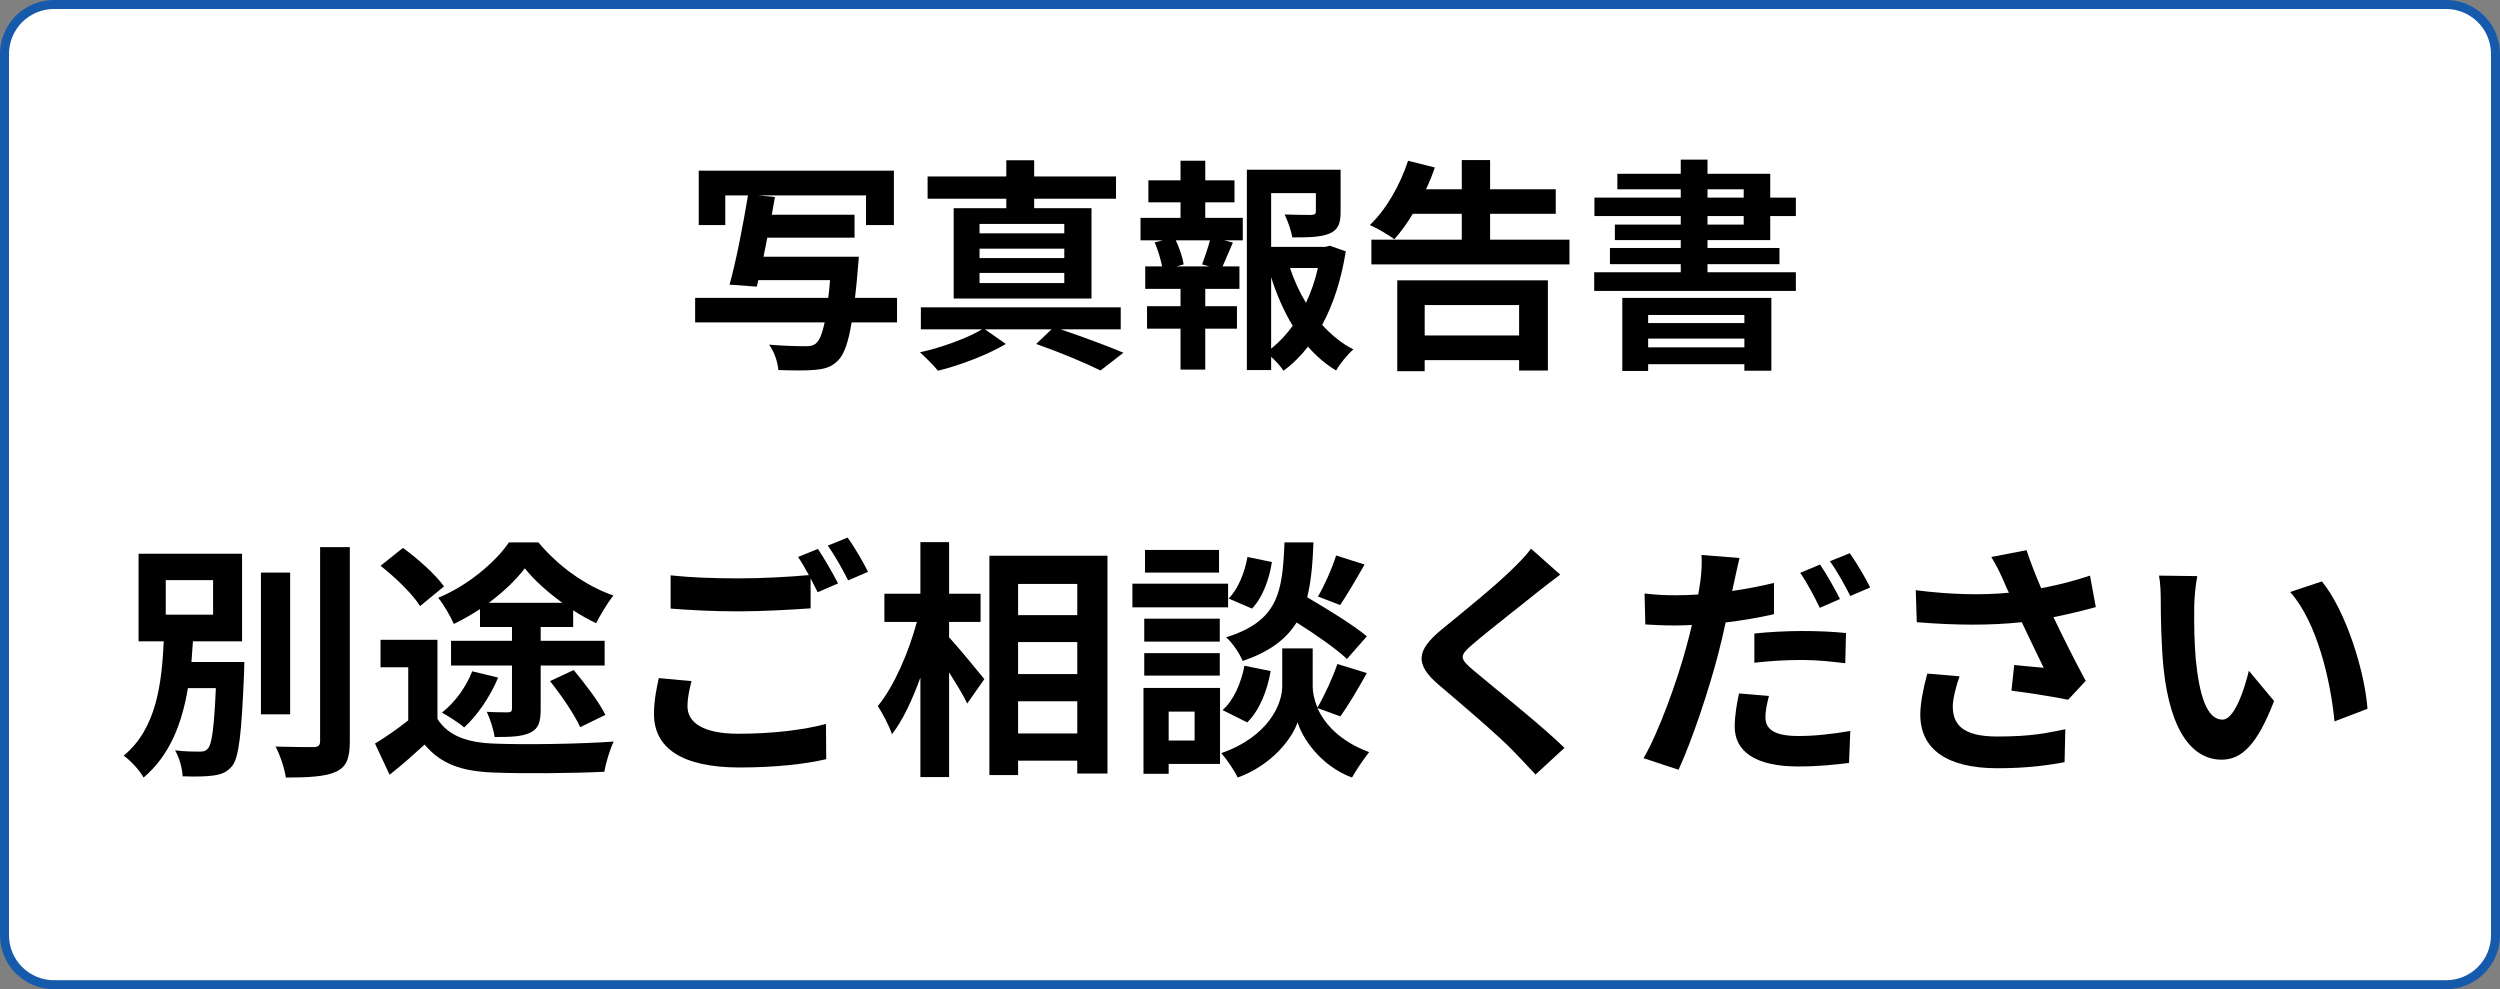
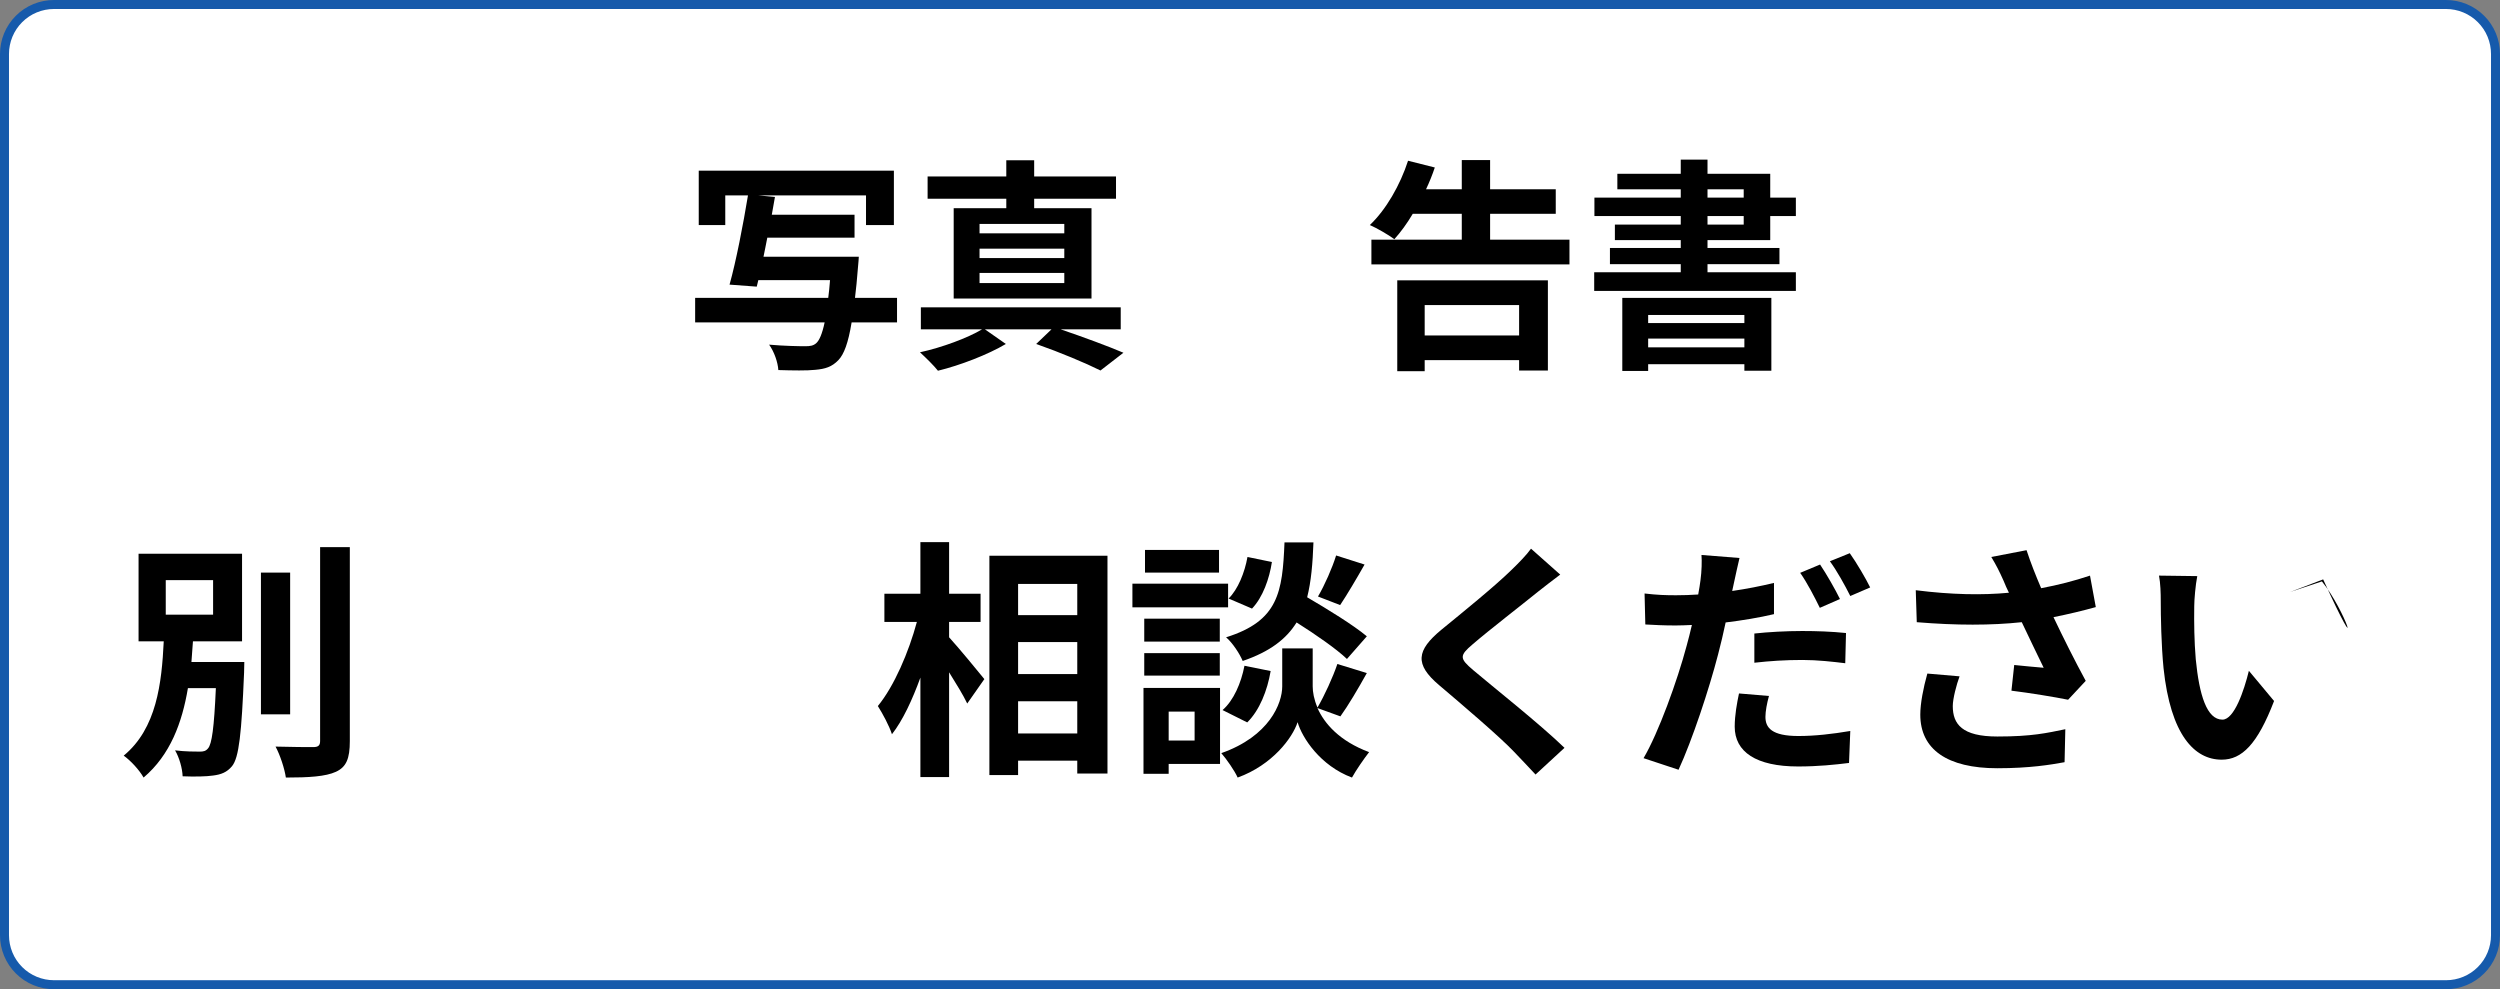
<svg xmlns="http://www.w3.org/2000/svg" version="1.1" id="レイヤー_1" x="0px" y="0px" width="278px" height="110px" viewBox="0 0 278 110" style="enable-background:new 0 0 278 110;" xml:space="preserve">
  <rect x="0" y="0" width="278" height="110" fill="#808080" stroke="none" />
  <style type="text/css">
	.st0{fill:#FFFFFF;}
	.st1{fill:none;stroke:#165AAB;}
</style>
  <path class="st0" d="M0.5,103.5v-97c0-0.394,0.038-0.784,0.115-1.171s0.191-0.762,0.341-1.126s0.336-0.71,0.554-1.037  C1.73,2.839,1.979,2.536,2.257,2.257C2.536,1.979,2.839,1.73,3.167,1.511C3.494,1.292,3.84,1.107,4.204,0.957  s0.739-0.265,1.126-0.341S6.106,0.5,6.5,0.5h265c0.394,0,0.784,0.038,1.171,0.115s0.762,0.191,1.126,0.341s0.71,0.336,1.037,0.554  c0.328,0.219,0.631,0.468,0.909,0.746c0.279,0.279,0.527,0.582,0.746,0.909c0.219,0.328,0.404,0.673,0.554,1.037  s0.265,0.739,0.341,1.126c0.077,0.386,0.115,0.777,0.115,1.171v97c0,0.394-0.038,0.784-0.115,1.171  c-0.077,0.386-0.191,0.762-0.341,1.126s-0.336,0.71-0.554,1.037c-0.219,0.328-0.468,0.631-0.746,0.909  c-0.279,0.279-0.582,0.527-0.909,0.746c-0.328,0.219-0.673,0.404-1.037,0.554s-0.739,0.265-1.126,0.341s-0.777,0.115-1.171,0.115  H6.5c-0.394,0-0.784-0.038-1.171-0.115s-0.762-0.191-1.126-0.341s-0.71-0.336-1.037-0.554c-0.328-0.219-0.631-0.468-0.909-0.746  s-0.527-0.582-0.746-0.909s-0.404-0.673-0.554-1.037s-0.265-0.739-0.341-1.126S0.5,103.894,0.5,103.5z" />
  <path class="st1" d="M0.5,104V6c0-0.361,0.035-0.719,0.106-1.073c0.07-0.354,0.175-0.698,0.313-1.032  c0.138-0.334,0.308-0.651,0.508-0.951c0.201-0.3,0.429-0.578,0.684-0.833s0.533-0.483,0.833-0.684c0.3-0.201,0.617-0.37,0.951-0.508  C4.229,0.78,4.573,0.676,4.927,0.606C5.281,0.535,5.639,0.5,6,0.5h266c0.361,0,0.719,0.035,1.073,0.106  c0.354,0.07,0.698,0.175,1.032,0.313c0.334,0.138,0.651,0.308,0.951,0.508c0.3,0.201,0.578,0.429,0.833,0.684  c0.255,0.255,0.483,0.533,0.684,0.833s0.37,0.617,0.508,0.951c0.138,0.334,0.243,0.678,0.313,1.032  C277.465,5.281,277.5,5.639,277.5,6v98c0,0.361-0.035,0.719-0.106,1.073c-0.07,0.354-0.175,0.698-0.313,1.032  c-0.138,0.334-0.308,0.651-0.508,0.951c-0.201,0.3-0.429,0.578-0.684,0.833c-0.255,0.255-0.533,0.483-0.833,0.684  s-0.617,0.37-0.951,0.508s-0.678,0.243-1.032,0.313S272.361,109.5,272,109.5H6c-0.361,0-0.719-0.035-1.073-0.106  s-0.698-0.175-1.032-0.313s-0.651-0.308-0.951-0.508c-0.3-0.201-0.578-0.429-0.833-0.684s-0.483-0.533-0.684-0.833  c-0.201-0.3-0.37-0.617-0.508-0.951s-0.243-0.678-0.313-1.032S0.5,104.361,0.5,104z" />
  <path d="M99.75,33.125h-4.675C95.2,32.15,95.3,31.05,95.4,29.8c0.05-0.4,0.1-1.25,0.1-1.25H84.9c0.15-0.675,0.275-1.4,0.425-2.125  h9.7v-2.55h-9.2c0.125-0.675,0.25-1.35,0.35-1.975l-1.9-0.175H96.3v3.3h3.1v-6.05H77.7v6.05h2.95v-3.3h2.525  c-0.525,3.2-1.325,7.35-2.05,9.925l3.025,0.225l0.175-0.725H92.3c-0.05,0.725-0.125,1.375-0.2,1.975H77.3v2.725h14.4  c-0.275,1.3-0.6,2.025-0.95,2.325c-0.325,0.275-0.675,0.325-1.2,0.325c-0.7,0-2.35-0.025-4.025-0.175  c0.575,0.8,0.975,1.975,1.025,2.825c1.6,0.05,3.2,0.075,4.1-0.025c1.125-0.1,1.85-0.325,2.575-1.075c0.625-0.65,1.1-1.9,1.475-4.2  h5.05V33.125z" />
  <path d="M124.625,36.625v-2.45H102.4v2.45h6.8c-1.575,0.95-4.475,2.025-6.9,2.55c0.625,0.575,1.525,1.45,2,2.05  c2.475-0.6,5.575-1.8,7.55-2.975l-2.325-1.625h7.4l-1.7,1.625c2.7,0.95,5.5,2.125,7.15,2.95l2.55-1.975  c-1.7-0.725-4.475-1.75-6.975-2.6H124.625z M111.9,23.15h-5.85V33.2h15.325V23.15H115V22.1h9.1v-2.475H115v-1.8h-3.1v1.8h-8.75V22.1  h8.75V23.15z M118.35,31.475h-9.425V30.35h9.425V31.475z M118.35,28.7h-9.425v-1.05h9.425V28.7z M118.35,25.95h-9.425V24.9h9.425  V25.95z" />
-   <path d="M147.875,27.325l-0.5,0.125h-6.025v-5.975h4.975v2.05c0,0.275-0.125,0.35-0.5,0.375c-0.375,0-1.75,0-2.975-0.05  c0.35,0.725,0.725,1.75,0.85,2.55c1.825,0,3.175-0.025,4.125-0.425c0.975-0.4,1.25-1.125,1.25-2.4v-4.7H138.65V41.15h2.7v-1.475  c0.525,0.475,1.05,1.05,1.375,1.55c1.025-0.75,1.925-1.65,2.725-2.675c0.925,1.05,1.95,1.95,3.125,2.65  c0.425-0.75,1.275-1.8,1.925-2.35c-1.3-0.65-2.45-1.6-3.475-2.725c1.275-2.35,2.15-5.15,2.625-8.175L147.875,27.325z M146.55,29.8  c-0.3,1.35-0.75,2.675-1.325,3.875c-0.725-1.2-1.325-2.5-1.775-3.875H146.55z M141.35,30.825c0.625,1.975,1.425,3.8,2.4,5.4  c-0.7,0.975-1.5,1.825-2.4,2.55V30.825z M134.025,22.5h3.25v-2.45h-3.25v-2.175h-2.75v2.175H127.7v2.45h3.575v1.725h-4.45v2.5h2.475  l-0.9,0.225c0.35,0.825,0.675,1.875,0.825,2.675h-1.875v2.5h3.925v1.925h-3.725v2.5h3.725v4.55h2.75v-4.55h3.525v-2.5h-3.525v-1.925  h3.8v-2.5h-1.875c0.35-0.75,0.725-1.725,1.15-2.65l-0.975-0.25h2.075v-2.5h-4.175V22.5z M134.475,29.625h-3.65l0.8-0.225  c-0.1-0.7-0.45-1.775-0.875-2.675h3.8c-0.225,0.85-0.6,1.925-0.875,2.675L134.475,29.625z" />
  <path d="M165.7,26.65v-2.875h7.3V21.05h-7.3V17.8h-3.15v3.25h-3.975c0.375-0.8,0.7-1.6,0.975-2.425l-2.975-0.75  c-0.875,2.7-2.45,5.45-4.25,7.15c0.75,0.325,2.1,1.1,2.725,1.575c0.7-0.775,1.4-1.725,2.05-2.825h5.45v2.875H152.5v2.75h22.025  v-2.75H165.7z M155.375,41.275h3.05V40.05h10.5v1.15h3.2V31.175h-16.75V41.275z M168.925,33.925V37.3h-10.5v-3.375H168.925z" />
  <path d="M196.85,26.7v-2.675h2.85v-2.05h-2.85v-2.65h-6.975V17.75H186.9v1.575h-7.05v1.725h7.05v0.925h-9.6v2.05h9.6v0.95h-7.325  V26.7h7.325v0.875h-7.875v1.8h7.875v0.9h-9.625v2.075H199.7v-2.075h-9.825v-0.9h8v-1.8h-8V26.7H196.85z M189.875,21.05h4.025v0.925  h-4.025V21.05z M189.875,24.025h4.025v0.95h-4.025V24.025z M180.4,41.25h2.875V40.5h10.7v0.725h3v-8.1H180.4V41.25z M183.275,38.625  V37.65h10.7v0.975H183.275z M193.975,35.025v0.9h-10.7v-0.9H193.975z" />
  <path d="M35.596,60.844v21.56c0,0.504-0.224,0.672-0.756,0.672c-0.588,0-2.38,0-4.2-0.056c0.504,0.924,1.008,2.464,1.148,3.444  c2.548,0,4.424-0.112,5.572-0.644s1.54-1.456,1.54-3.416v-21.56H35.596z M32.264,63.672h-3.248v15.764h3.248V63.672z M21.288,73.612  c0.056-0.756,0.112-1.54,0.168-2.296h5.46v-9.744H15.408v9.744h2.8c-0.224,4.648-0.784,9.688-4.452,12.712  c0.784,0.56,1.736,1.596,2.212,2.436c2.968-2.52,4.284-6.104,4.928-9.94h3.108c-0.196,4.424-0.448,6.216-0.868,6.692  c-0.252,0.308-0.504,0.364-0.924,0.364c-0.504,0-1.624,0-2.744-0.14c0.476,0.812,0.812,2.016,0.84,2.884  c1.344,0.056,2.632,0.028,3.388-0.084c0.896-0.112,1.54-0.364,2.1-1.036c0.784-0.952,1.064-3.64,1.344-10.388  c0-0.392,0.028-1.204,0.028-1.204H21.288z M18.432,64.512h5.264v3.836h-5.264V64.512z" />
-   <path d="M48.644,71.148h-6.328V74.2h3.08v5.908c-1.204,0.952-2.576,1.904-3.696,2.576l1.624,3.472  c1.484-1.176,2.688-2.268,3.892-3.36c1.82,2.184,4.144,2.968,7.616,3.108c3.36,0.14,8.988,0.084,12.376-0.084  c0.14-0.952,0.644-2.576,1.036-3.36c-3.724,0.28-10.08,0.364-13.356,0.224c-2.94-0.112-5.068-0.868-6.244-2.744V71.148z   M49.372,65.212c-0.924-1.316-2.94-3.108-4.564-4.284l-2.492,1.988c1.624,1.26,3.584,3.164,4.396,4.48L49.372,65.212z   M52.508,74.648c-0.672,1.736-1.904,3.444-3.36,4.592c0.7,0.392,1.904,1.148,2.464,1.652c1.456-1.316,2.912-3.444,3.78-5.544  L52.508,74.648z M61.16,75.74c1.26,1.568,2.744,3.752,3.36,5.124l2.8-1.372c-0.7-1.428-2.268-3.472-3.528-4.984L61.16,75.74z   M53.376,69.72h3.556v1.54h-6.776v2.744h6.776v4.788c0,0.308-0.112,0.42-0.476,0.42c-0.28,0-1.372,0-2.324-0.056  c0.364,0.784,0.756,1.96,0.868,2.8c1.736,0,2.996-0.028,3.948-0.476c0.952-0.448,1.176-1.204,1.176-2.632v-4.844h7.112V71.26h-7.112  v-1.54h3.612v-1.848c0.868,0.56,1.736,1.036,2.548,1.428c0.504-0.952,1.232-2.212,1.932-3.08c-3.108-1.064-6.188-3.304-8.344-5.908  h-3.276c-1.54,2.268-4.704,4.872-7.868,6.16c0.616,0.756,1.372,2.072,1.736,2.912c0.98-0.476,1.96-1.036,2.912-1.652V69.72z   M54.356,67.032c1.624-1.204,3.024-2.548,4.004-3.836c1.008,1.288,2.548,2.66,4.172,3.836H54.356z" />
-   <path d="M92.044,60.676c0.784,1.064,1.68,2.688,2.268,3.864l2.212-0.952c-0.476-0.98-1.512-2.772-2.268-3.808L92.044,60.676z   M88.74,61.936c0.392,0.56,0.812,1.288,1.204,2.016c-2.128,0.196-5.18,0.364-7.84,0.364c-2.912,0-5.488-0.112-7.532-0.336v3.696  c2.24,0.168,4.648,0.308,7.56,0.308c2.632,0,6.076-0.196,8.008-0.336v-3.332c0.28,0.56,0.56,1.092,0.784,1.54l2.268-0.98  c-0.532-1.036-1.54-2.8-2.24-3.836L88.74,61.936z M73.256,75.404c-0.224,1.064-0.532,2.408-0.532,4.004  c0,3.808,3.164,5.936,9.52,5.936c3.892,0,7.224-0.364,9.632-0.924l-0.028-3.92c-2.464,0.672-5.992,1.092-9.744,1.092  c-4.004,0-5.656-1.288-5.656-3.052c0-0.924,0.196-1.792,0.448-2.8L73.256,75.404z" />
  <path d="M110.02,61.796v24.388h3.192v-1.596h6.58v1.428h3.36v-24.22H110.02z M119.792,64.932v3.472h-6.58v-3.472H119.792z   M119.792,71.4v3.556h-6.58V71.4H119.792z M113.212,81.564V77.98h6.58v3.584H113.212z M105.54,69.16h3.5v-3.136h-3.5v-5.74h-3.192  v5.74h-4.004v3.136h3.612c-0.896,3.332-2.52,7.14-4.34,9.352c0.532,0.84,1.26,2.184,1.568,3.136c1.204-1.54,2.268-3.836,3.164-6.3  v11.06h3.192V74.76c0.784,1.26,1.596,2.576,2.016,3.472l1.904-2.716c-0.56-0.7-2.94-3.584-3.92-4.648V69.16z" />
  <path d="M149.052,79.66c0.868-1.204,1.96-3.052,2.94-4.816l-3.276-1.008c-0.504,1.484-1.428,3.5-2.212,4.844  c-0.392-0.896-0.532-1.736-0.532-2.352V72.1h-3.388v4.228c0,1.876-1.428,5.544-6.776,7.42c0.588,0.672,1.484,1.96,1.82,2.716  c3.864-1.4,6.104-4.424,6.664-6.16c0.504,1.736,2.52,4.844,6.048,6.16c0.448-0.812,1.316-2.072,1.904-2.828  c-3.304-1.232-4.984-3.192-5.74-4.9L149.052,79.66z M135.668,76.496h-8.512v9.548h2.8v-1.092h5.712V76.496z M132.84,79.128v3.22  h-2.884v-3.22H132.84z M127.24,75.124h8.4v-2.492h-8.4V75.124z M135.64,68.796h-8.4v2.548h8.4V68.796z M136.564,64.904h-10.64v2.632  h10.64V64.904z M135.556,61.152h-8.232v2.52h8.232V61.152z M138.72,61.936c-0.308,1.736-1.064,3.612-2.1,4.62l2.604,1.12  c1.204-1.26,1.932-3.332,2.212-5.18L138.72,61.936z M138.692,80.332c1.372-1.344,2.24-3.556,2.604-5.712l-2.912-0.588  c-0.364,1.904-1.204,3.864-2.436,4.928L138.692,80.332z M151.992,70.756c-1.512-1.26-4.34-2.996-6.636-4.34  c0.448-1.764,0.616-3.78,0.7-6.104h-3.22c-0.224,5.544-0.672,8.736-6.496,10.556c0.7,0.588,1.512,1.82,1.848,2.632  c3.024-1.036,4.844-2.436,5.992-4.284c2.128,1.344,4.424,2.94,5.6,4.06L151.992,70.756z M148.576,61.768  c-0.42,1.372-1.288,3.332-2.016,4.564l2.464,0.952c0.784-1.176,1.792-2.884,2.716-4.508L148.576,61.768z" />
  <path d="M170.248,61.012c-0.448,0.644-1.344,1.568-2.128,2.324c-1.876,1.848-5.684,4.928-7.84,6.692  c-2.772,2.296-2.996,3.836-0.252,6.16c2.548,2.156,6.776,5.768,8.288,7.364c0.784,0.84,1.652,1.708,2.436,2.576l3.22-2.968  c-2.744-2.66-8.092-6.888-10.164-8.652c-1.512-1.288-1.54-1.596-0.056-2.856c1.848-1.596,5.516-4.424,7.308-5.88  c0.644-0.504,1.568-1.232,2.436-1.876L170.248,61.012z" />
  <path d="M203.484,62.412c0.784,1.064,1.68,2.688,2.268,3.864l2.212-0.952c-0.476-0.98-1.512-2.744-2.268-3.808L203.484,62.412z   M193.376,77.112c-0.224,1.064-0.476,2.408-0.476,3.696c0,2.8,2.38,4.424,7.056,4.424c2.212,0,4.088-0.196,5.656-0.392l0.14-3.556  c-1.988,0.336-3.92,0.56-5.768,0.56c-2.968,0-3.668-0.924-3.668-2.128c0-0.616,0.168-1.512,0.392-2.324L193.376,77.112z   M197.268,64.82c-1.512,0.364-3.08,0.672-4.648,0.896l0.224-1.036c0.14-0.616,0.392-1.848,0.588-2.632l-4.228-0.336  c0.056,0.672,0.028,1.792-0.112,2.828c-0.056,0.42-0.14,0.98-0.252,1.568c-0.84,0.056-1.652,0.084-2.464,0.084  c-1.148,0-2.072-0.028-3.5-0.196l0.084,3.444c0.98,0.056,2.016,0.112,3.36,0.112c0.56,0,1.176-0.028,1.82-0.056  c-0.168,0.784-0.392,1.568-0.588,2.324c-1.036,3.892-3.136,9.688-4.788,12.488l3.892,1.288c1.512-3.276,3.388-8.932,4.396-12.824  c0.308-1.148,0.588-2.38,0.84-3.556c1.848-0.224,3.724-0.532,5.376-0.924V64.82z M195.084,73.696  c1.736-0.196,3.416-0.308,5.348-0.308c1.68,0,3.388,0.196,4.76,0.364l0.084-3.36c-1.624-0.168-3.304-0.224-4.872-0.224  c-1.792,0-3.78,0.112-5.32,0.28V73.696z M204.604,66.612c-0.504-1.036-1.512-2.8-2.212-3.836L200.18,63.7  c0.756,1.064,1.624,2.744,2.184,3.892L204.604,66.612z" />
  <path d="M232.408,64.008c-1.764,0.588-3.5,1.036-5.432,1.4c-0.616-1.456-1.148-2.772-1.624-4.228l-3.92,0.756  c0.588,0.98,0.868,1.54,1.372,2.66c0.168,0.42,0.364,0.868,0.588,1.316c-2.94,0.28-6.384,0.224-10.36-0.28l0.112,3.556  c4.396,0.364,8.288,0.364,11.676,0c0.812,1.736,1.764,3.668,2.436,5.068c-0.84-0.056-2.352-0.224-3.276-0.308l-0.308,2.856  c2.044,0.252,4.788,0.7,6.3,1.008l1.96-2.1c-1.204-2.212-2.52-4.844-3.584-7.084c1.68-0.336,3.304-0.728,4.704-1.12L232.408,64.008z   M214.32,74.9c-0.448,1.596-0.784,3.332-0.784,4.564c0,3.864,2.996,5.964,8.568,5.964c3.612,0,5.936-0.392,7.476-0.672l0.084-3.668  c-2.044,0.42-3.696,0.812-7.56,0.812c-3.92,0-4.956-1.372-4.956-3.388c0-0.812,0.42-2.408,0.756-3.304L214.32,74.9z" />
-   <path d="M258.196,64.652l-3.528,1.176c3.024,3.416,4.508,9.94,4.928,14.392l3.668-1.4C262.956,74.564,260.828,67.872,258.196,64.652  z M244.336,64.064l-4.256-0.056c0.168,0.84,0.196,2.016,0.196,2.8c0,1.708,0.056,4.928,0.308,7.476  c0.784,7.448,3.444,10.192,6.468,10.192c2.24,0,3.976-1.708,5.824-6.524l-2.8-3.36c-0.532,2.184-1.624,5.432-2.94,5.432  c-1.736,0-2.576-2.716-2.968-6.72c-0.168-1.988-0.196-4.088-0.168-5.88C244,66.668,244.14,65.044,244.336,64.064z" />
+   <path d="M258.196,64.652l-3.528,1.176l3.668-1.4C262.956,74.564,260.828,67.872,258.196,64.652  z M244.336,64.064l-4.256-0.056c0.168,0.84,0.196,2.016,0.196,2.8c0,1.708,0.056,4.928,0.308,7.476  c0.784,7.448,3.444,10.192,6.468,10.192c2.24,0,3.976-1.708,5.824-6.524l-2.8-3.36c-0.532,2.184-1.624,5.432-2.94,5.432  c-1.736,0-2.576-2.716-2.968-6.72c-0.168-1.988-0.196-4.088-0.168-5.88C244,66.668,244.14,65.044,244.336,64.064z" />
</svg>